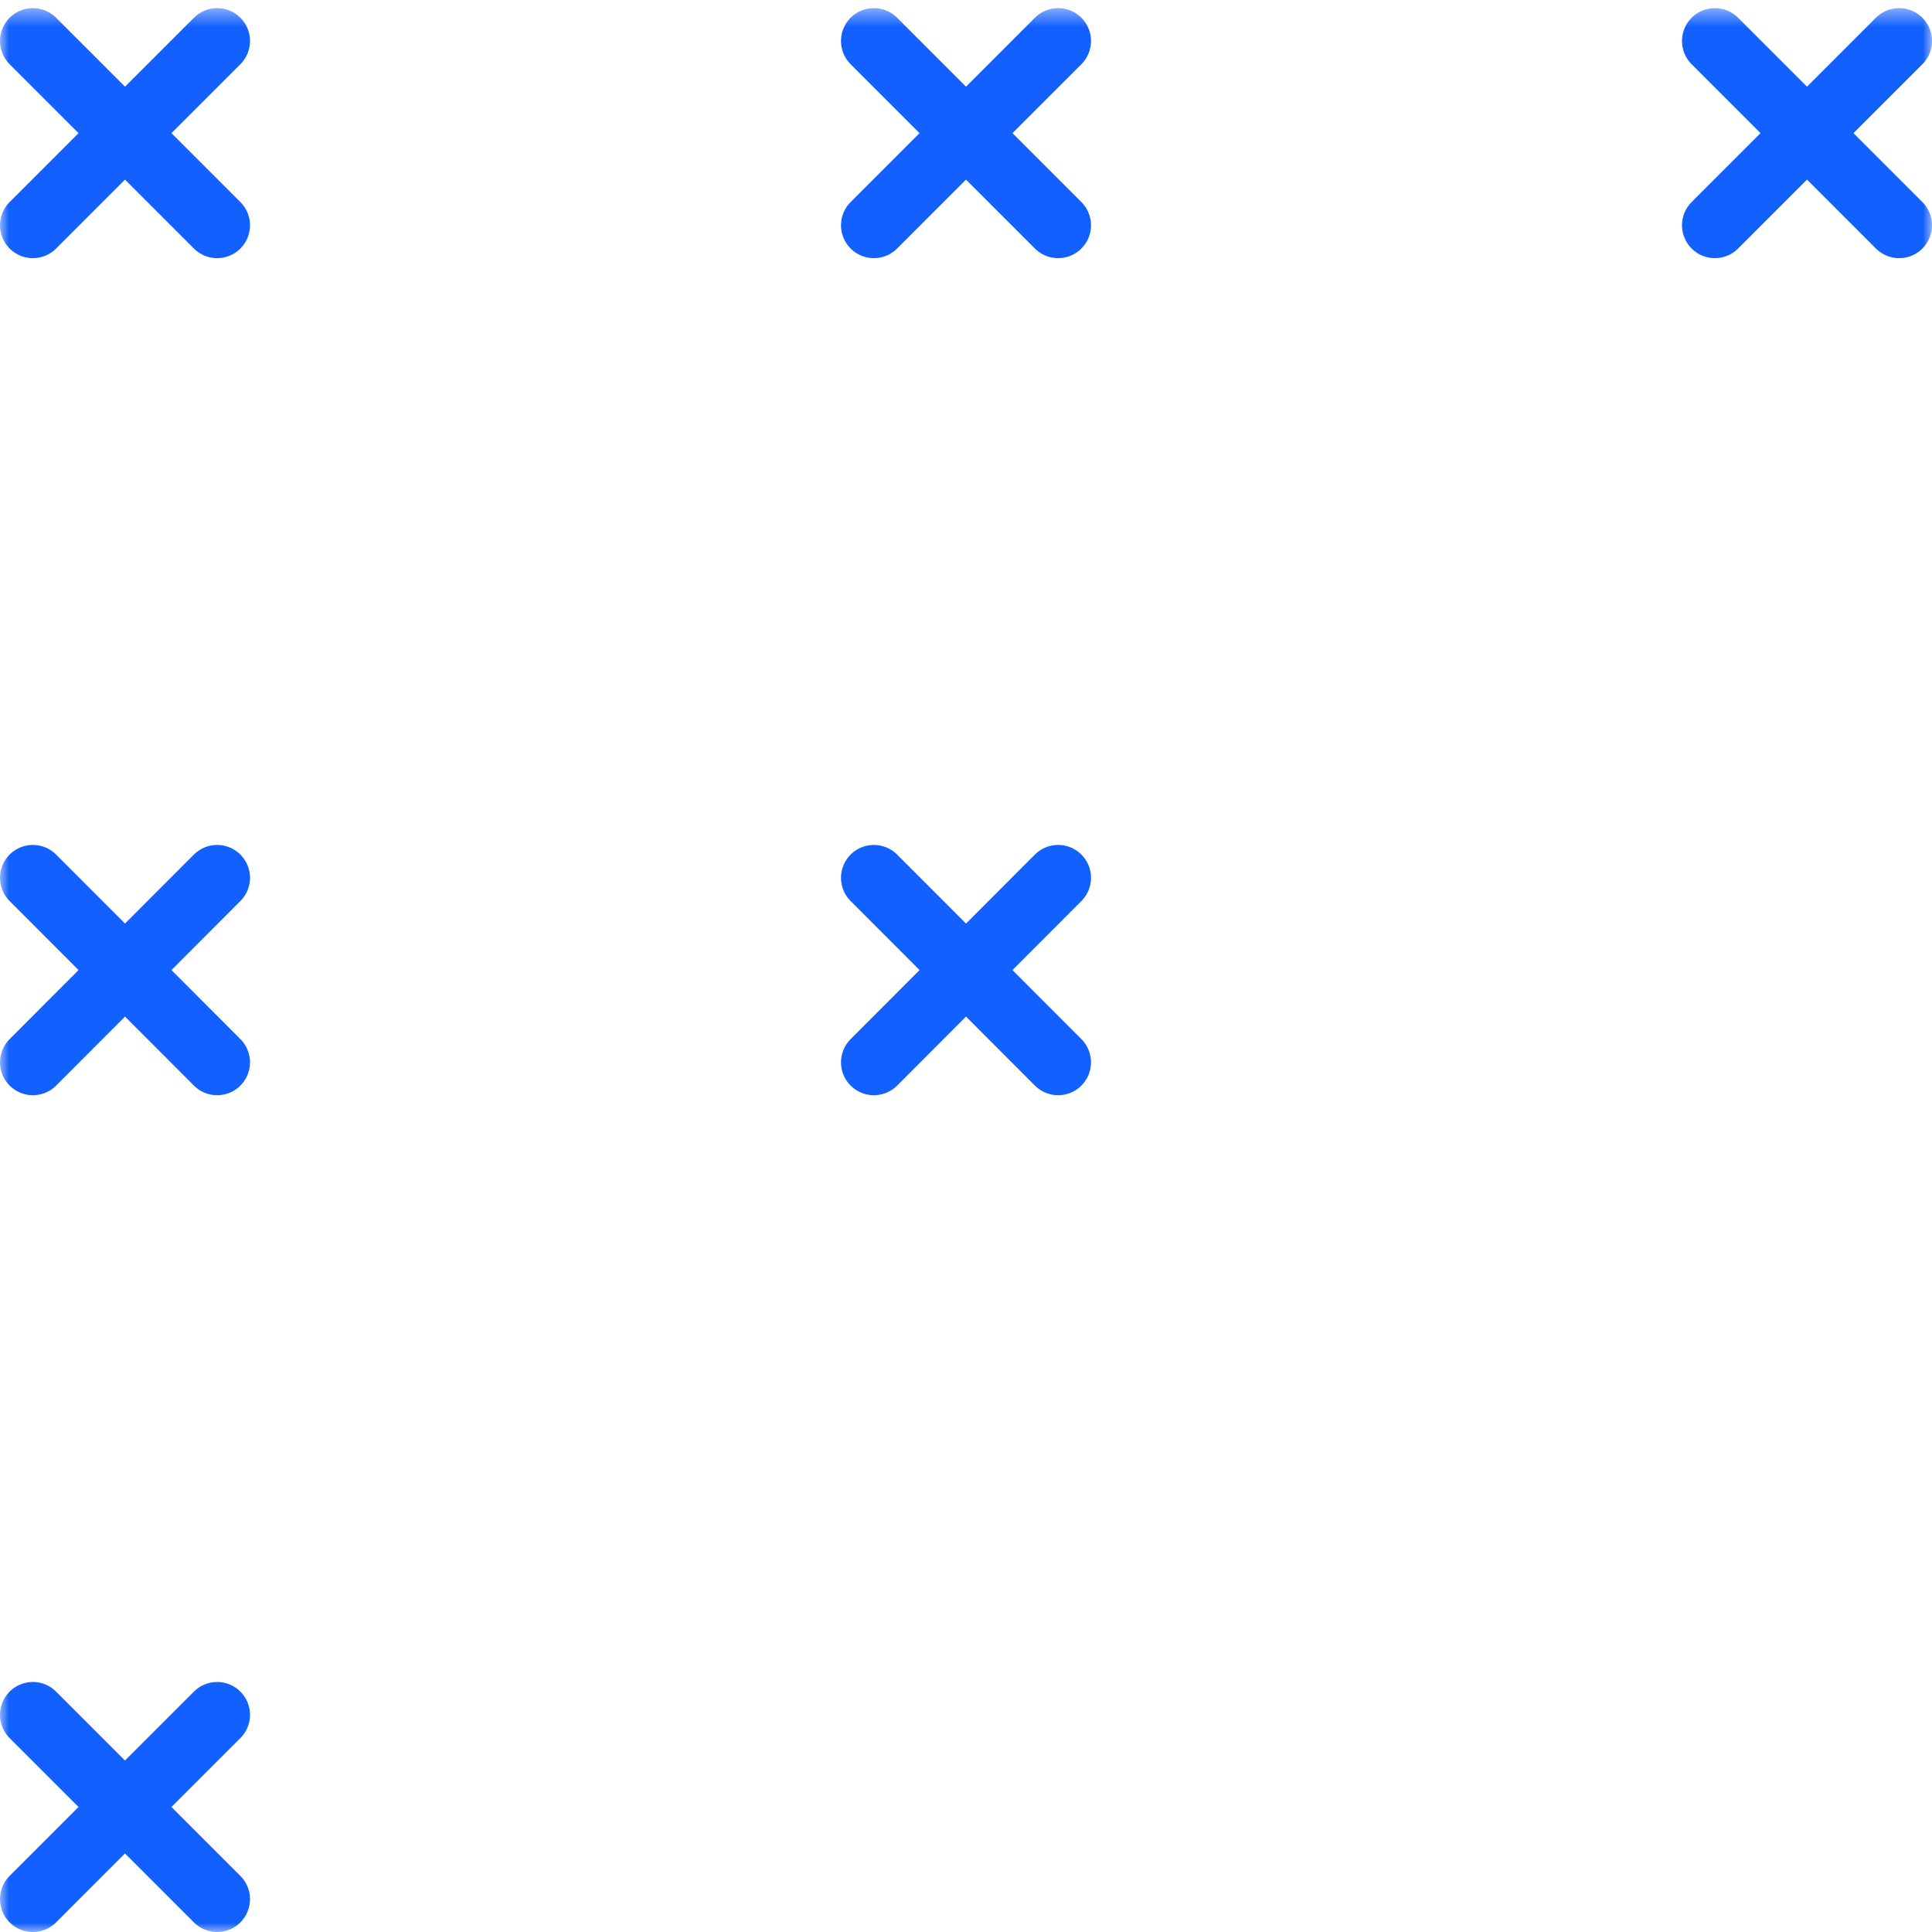
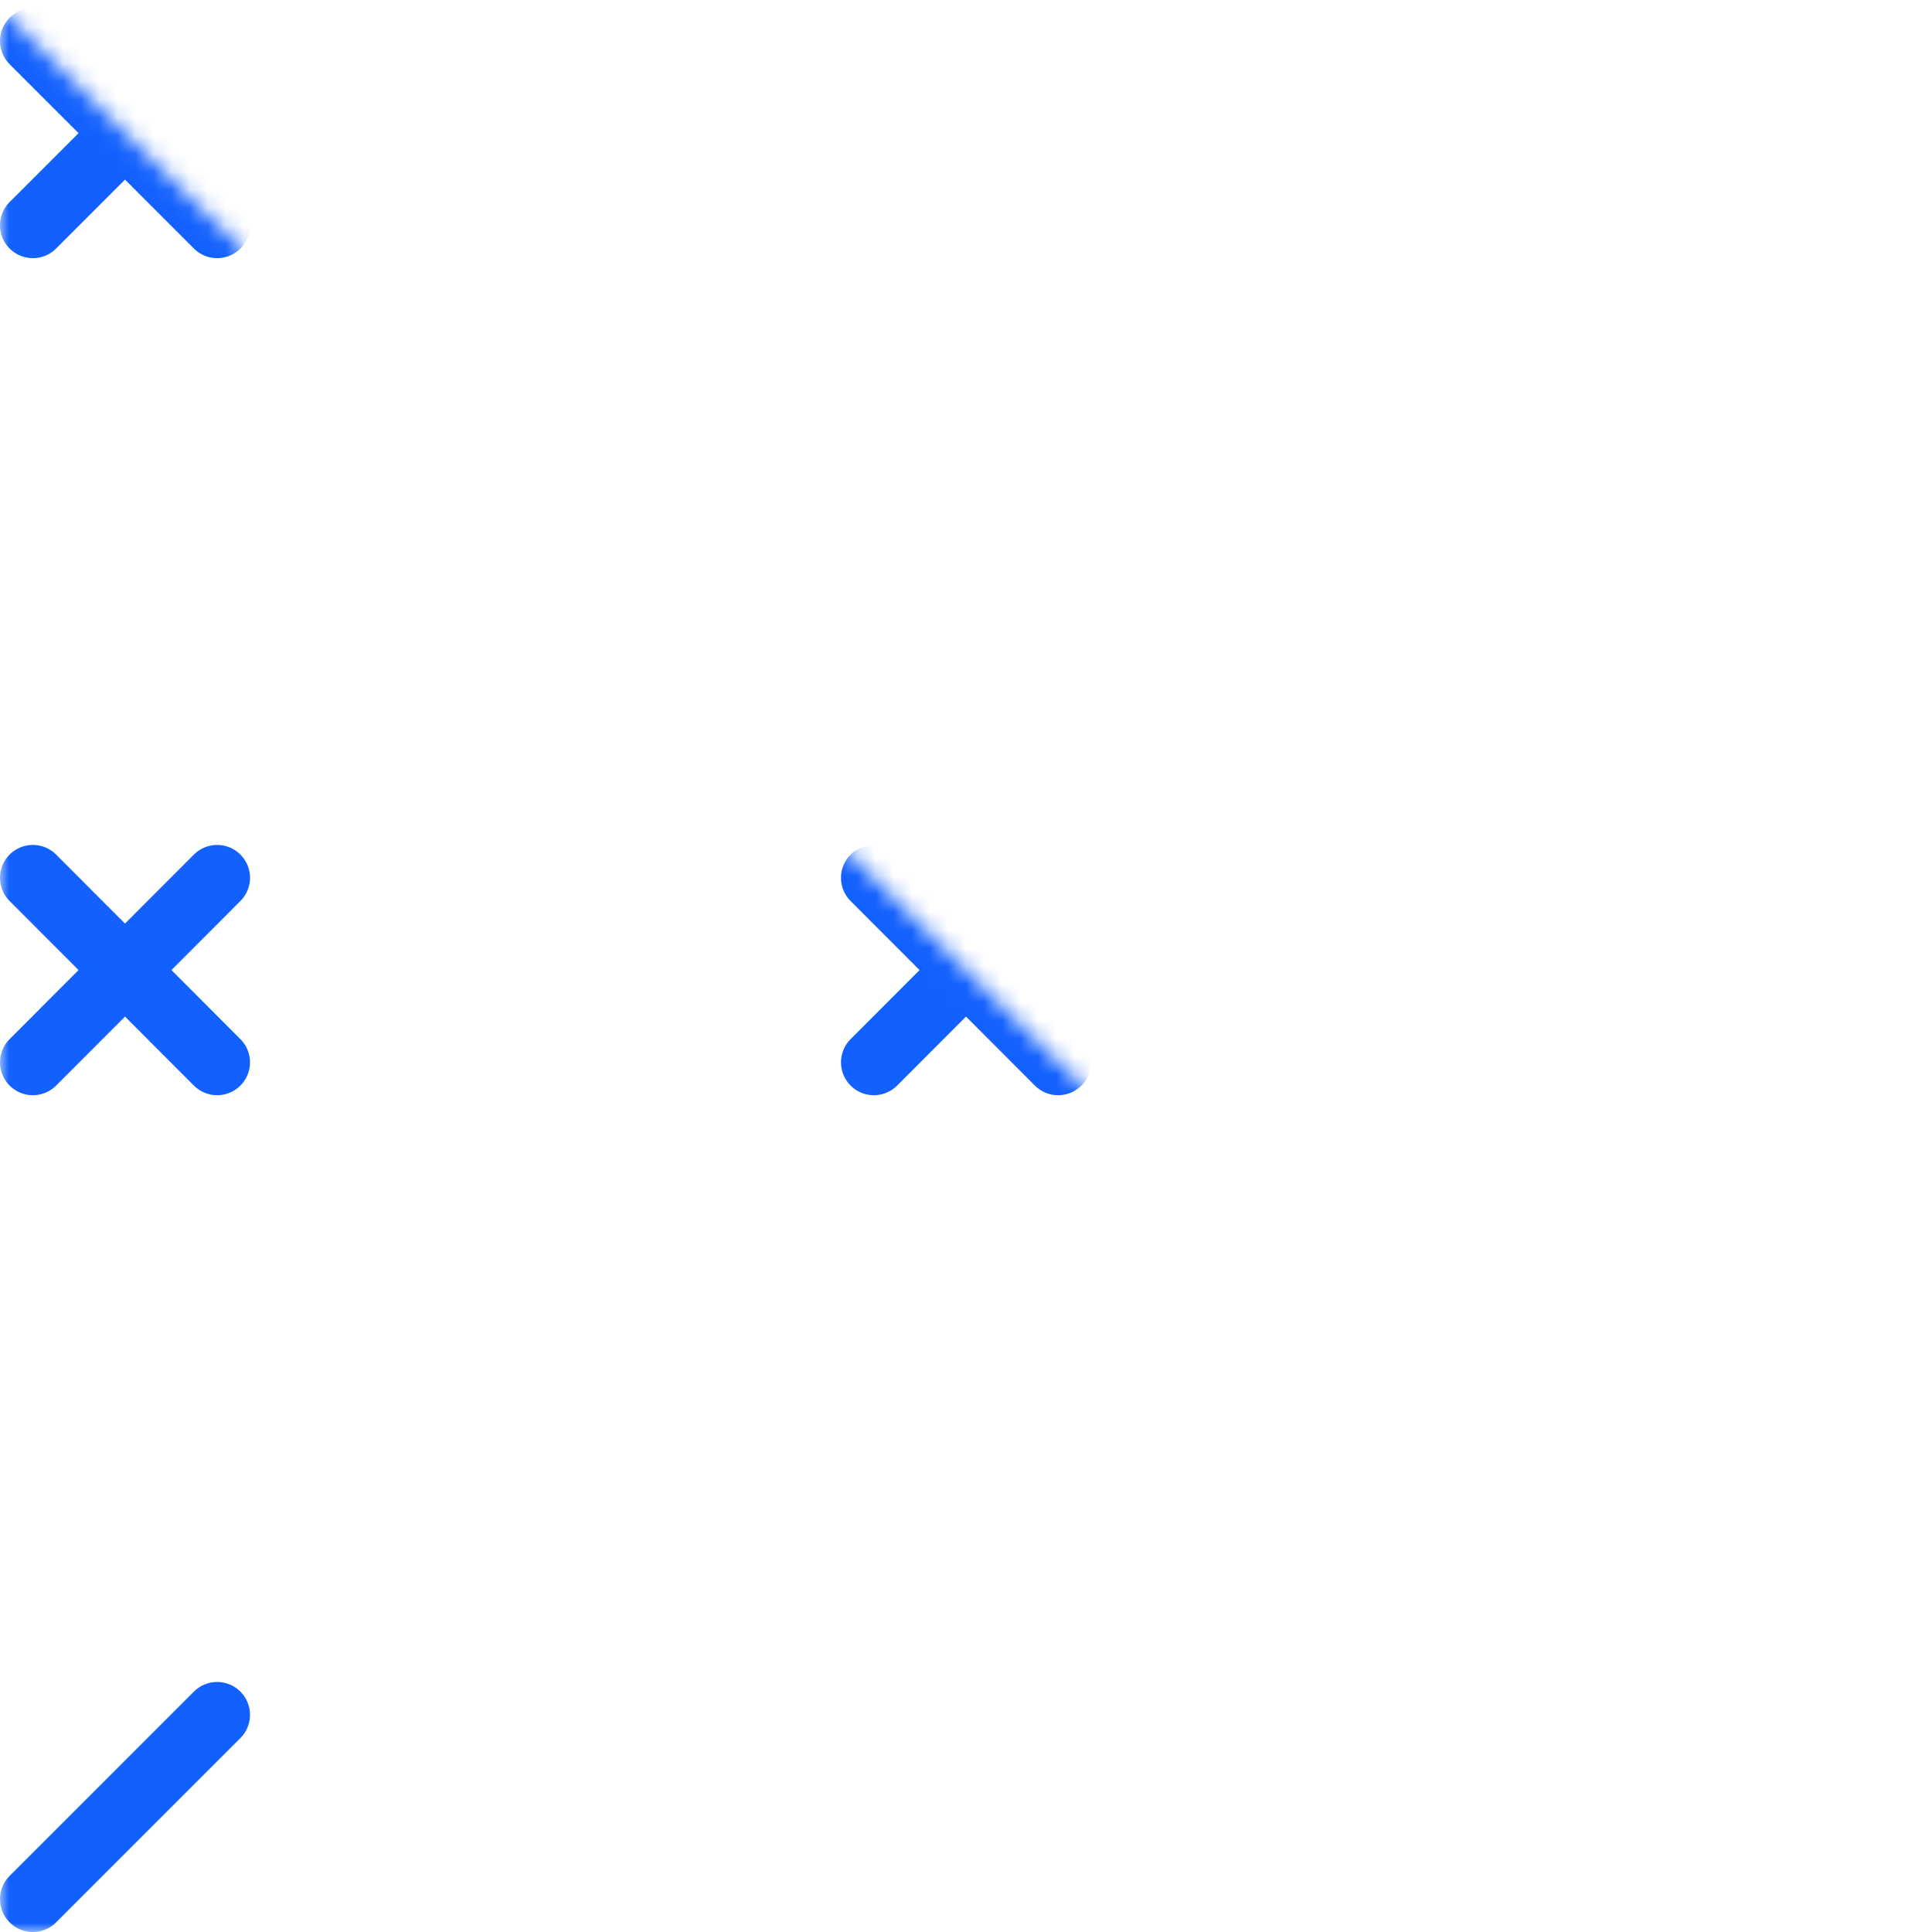
<svg xmlns="http://www.w3.org/2000/svg" width="107" height="107" viewBox="0 0 107 107" fill="none">
  <g clip-path="url(#clip0_6438_1537)">
    <mask id="mask0_6438_1537" style="mask-type:luminance" maskUnits="userSpaceOnUse" x="0" y="0" width="107" height="107">
-       <path d="M107 107L0 107L0 0.451L107 0.451L107 107Z" fill="white" />
+       <path d="M107 107L0 107L0 0.451L107 107Z" fill="white" />
    </mask>
    <g mask="url(#mask0_6438_1537)">
-       <path d="M12.026 105.18L1.82 94.973" stroke="#1260FE" stroke-width="3.64" stroke-linecap="round" stroke-linejoin="round" />
      <path d="M1.82 105.18L12.026 94.973" stroke="#1260FE" stroke-width="3.64" stroke-linecap="round" stroke-linejoin="round" />
      <path d="M12.026 58.836L1.82 48.615" stroke="#1260FE" stroke-width="3.64" stroke-linecap="round" stroke-linejoin="round" />
      <path d="M1.82 58.836L12.026 48.615" stroke="#1260FE" stroke-width="3.64" stroke-linecap="round" stroke-linejoin="round" />
      <path d="M12.026 12.477L1.82 2.27" stroke="#1260FE" stroke-width="3.64" stroke-linecap="round" stroke-linejoin="round" />
      <path d="M1.82 12.477L12.026 2.27" stroke="#1260FE" stroke-width="3.64" stroke-linecap="round" stroke-linejoin="round" />
      <path d="M58.603 58.836L48.397 48.615" stroke="#1260FE" stroke-width="3.64" stroke-linecap="round" stroke-linejoin="round" />
      <path d="M48.397 58.836L58.603 48.615" stroke="#1260FE" stroke-width="3.64" stroke-linecap="round" stroke-linejoin="round" />
      <path d="M58.603 12.477L48.397 2.27" stroke="#1260FE" stroke-width="3.64" stroke-linecap="round" stroke-linejoin="round" />
      <path d="M48.397 12.477L58.603 2.27" stroke="#1260FE" stroke-width="3.64" stroke-linecap="round" stroke-linejoin="round" />
-       <path d="M105.18 12.477L94.974 2.27" stroke="#1260FE" stroke-width="3.64" stroke-linecap="round" stroke-linejoin="round" />
      <path d="M94.974 12.477L105.18 2.27" stroke="#1260FE" stroke-width="3.64" stroke-linecap="round" stroke-linejoin="round" />
    </g>
  </g>
  <defs>
    <clipPath id="clip0_6438_1537">
      <rect width="107" height="107" fill="white" transform="matrix(1 0 0 -1 0 107)" />
    </clipPath>
  </defs>
</svg>